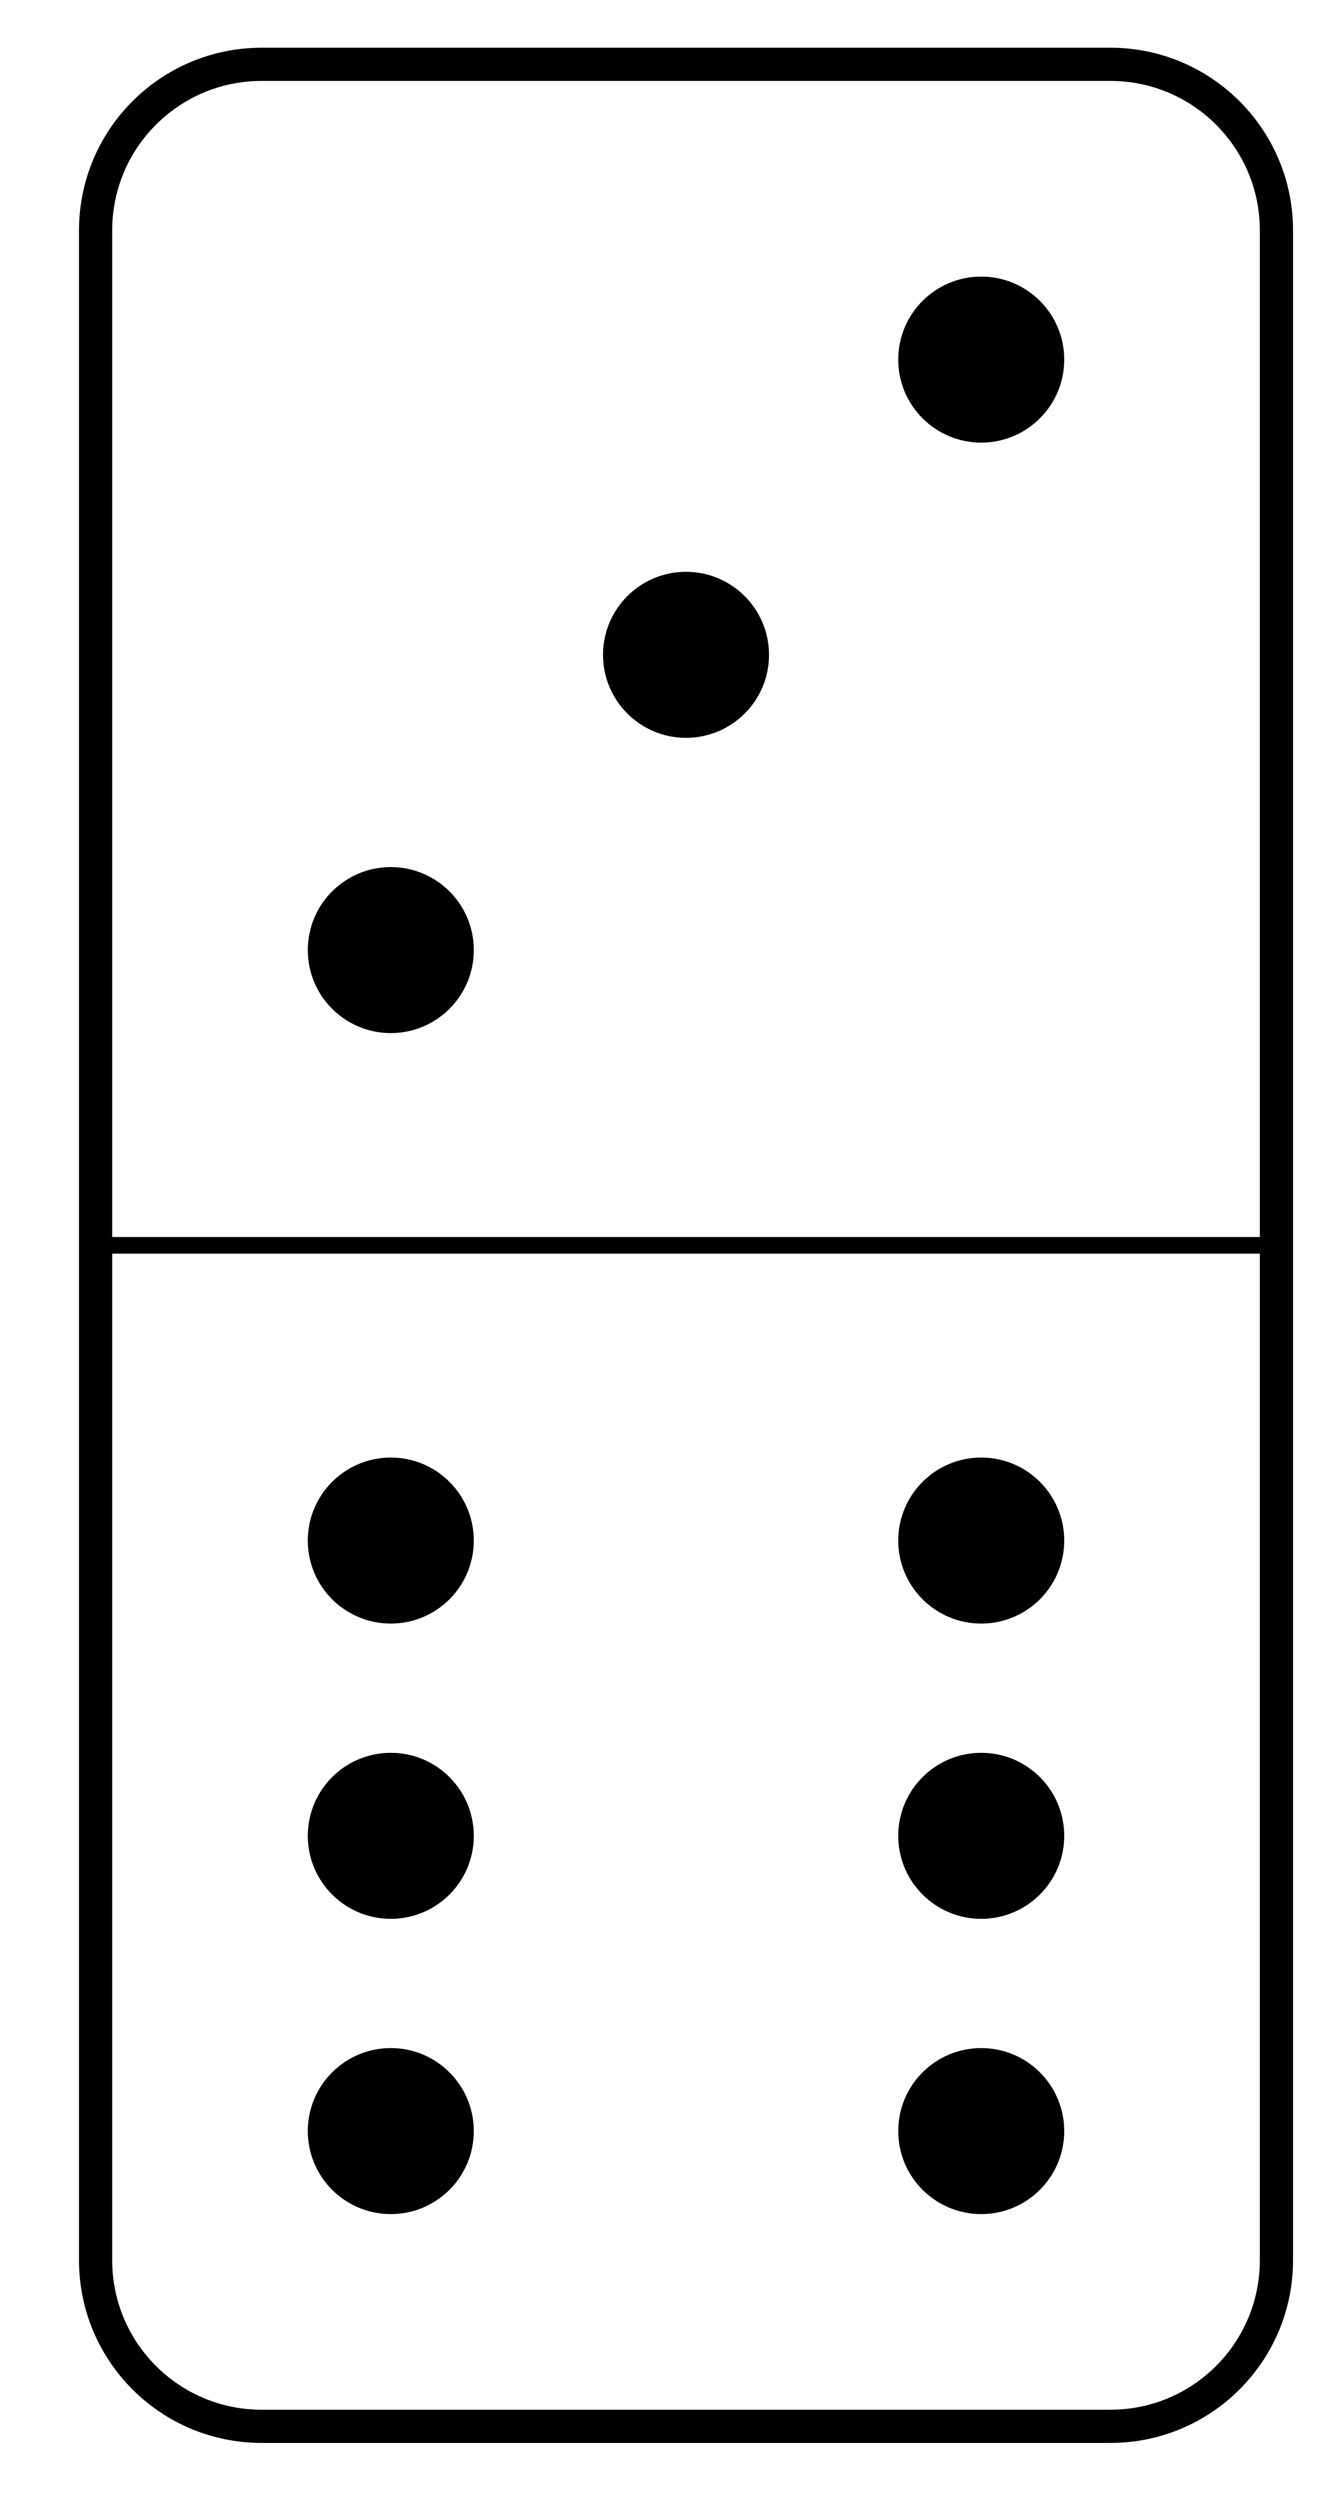
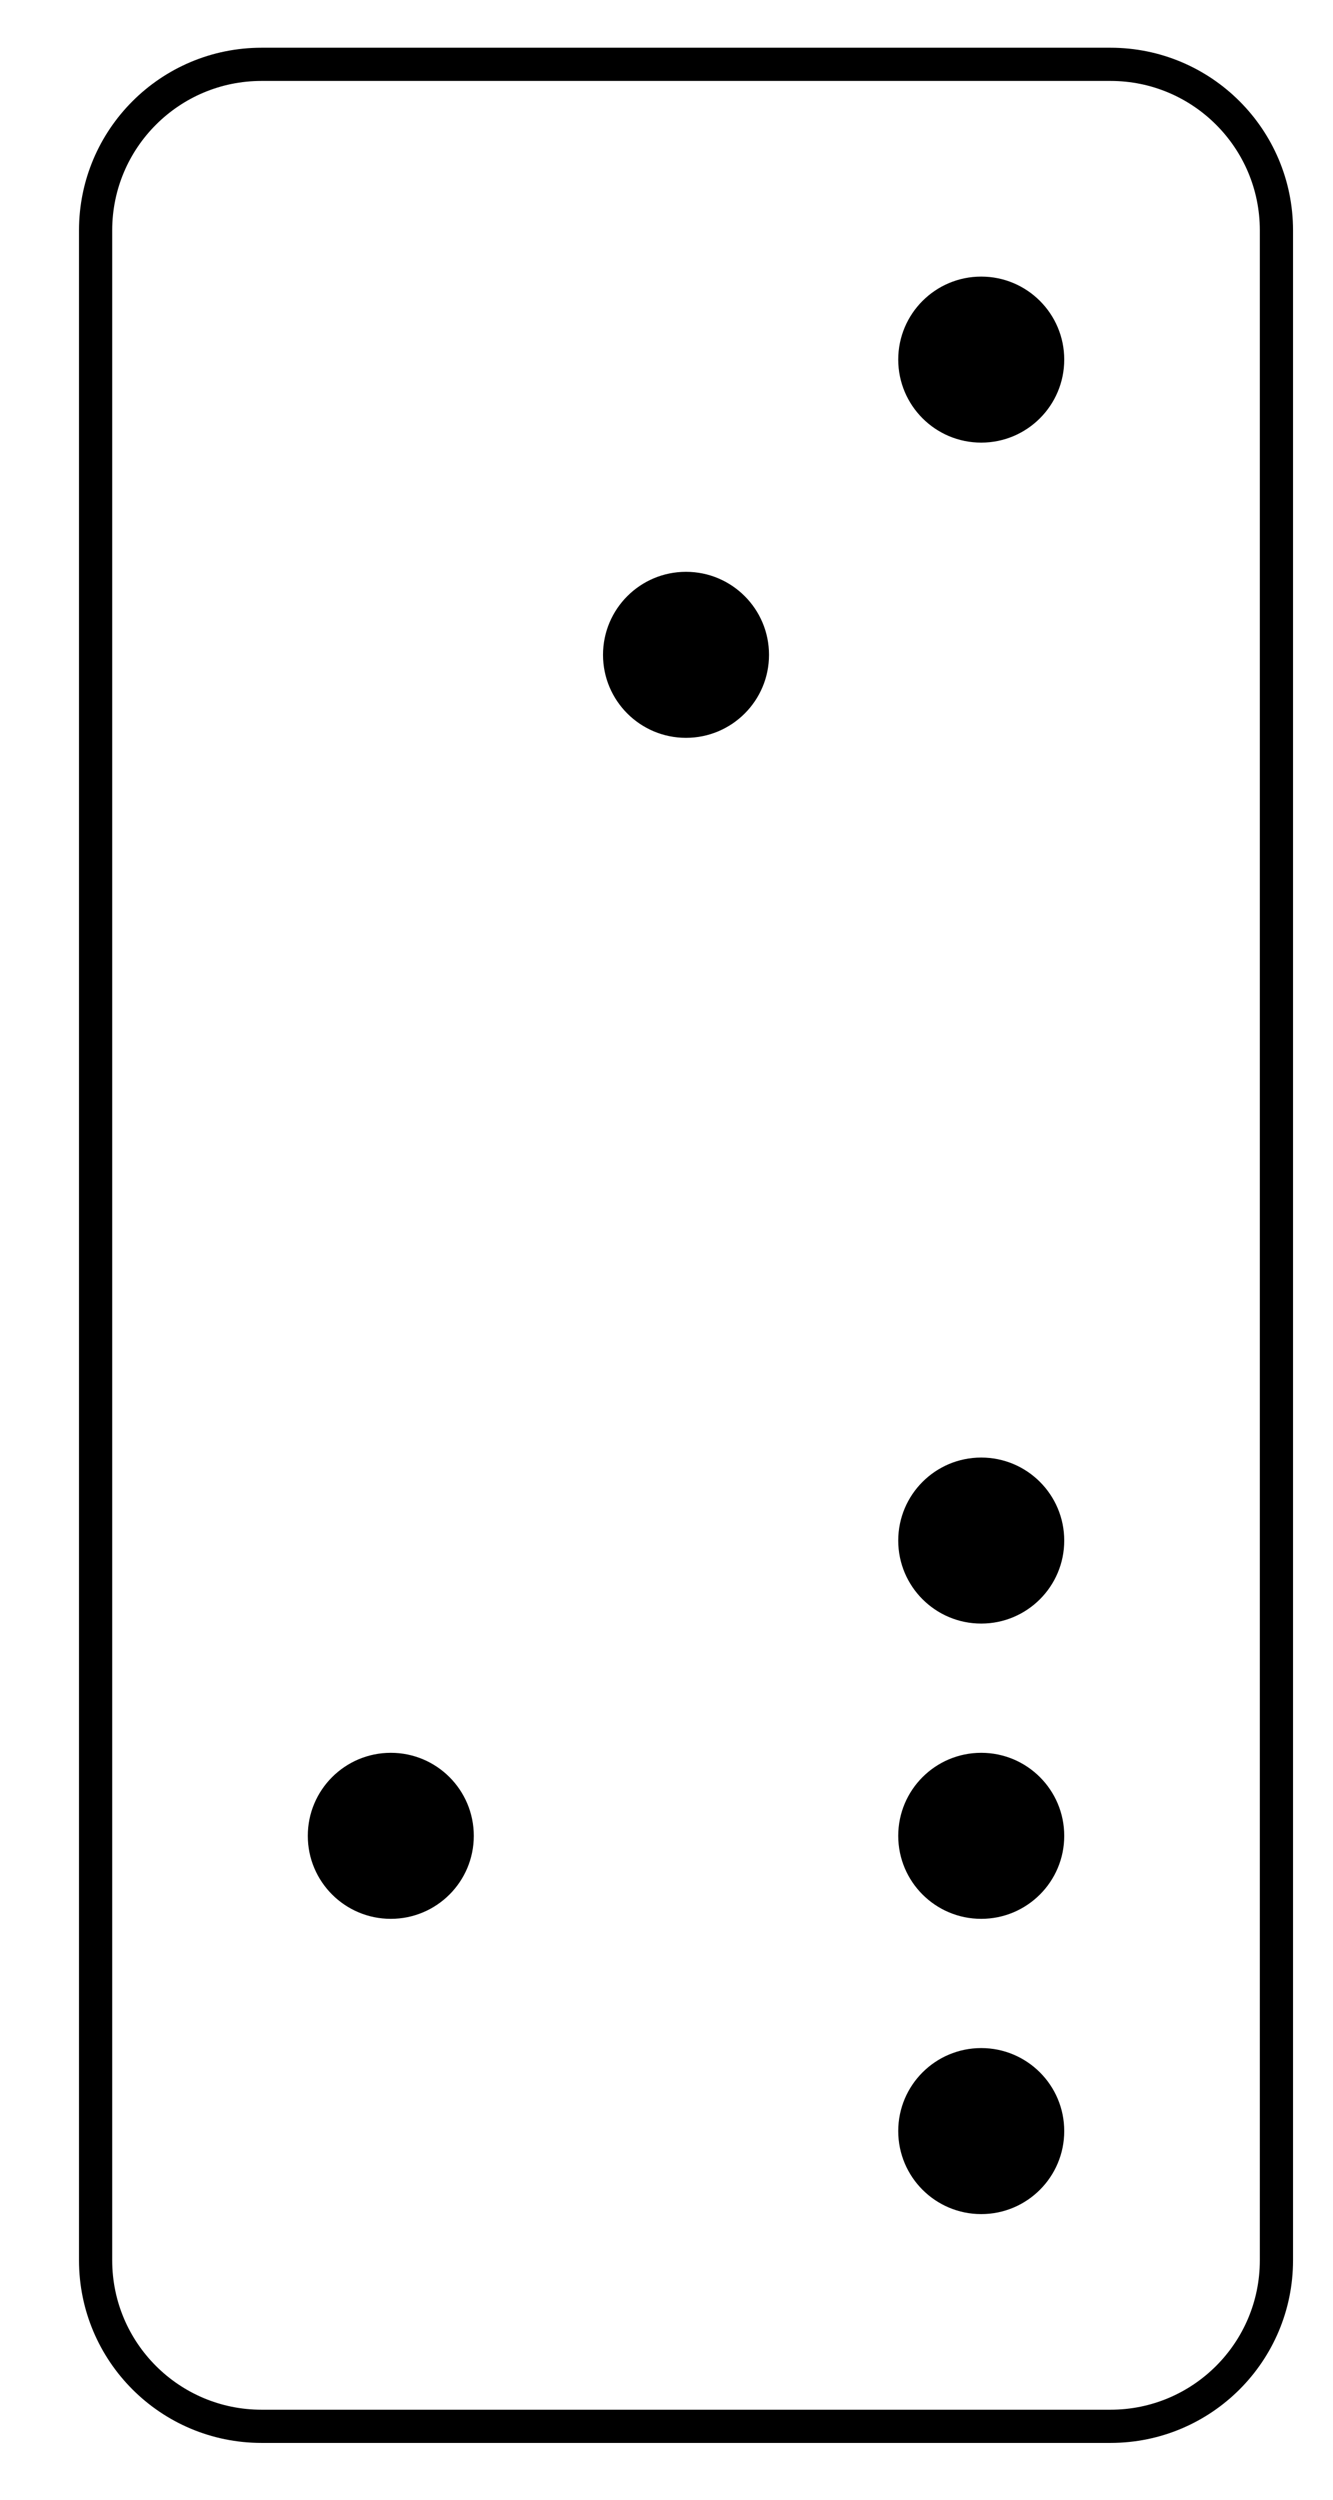
<svg xmlns="http://www.w3.org/2000/svg" version="1.1" width="32pt" height="60pt" viewBox="0 0 32 60">
  <path transform="matrix(1,0,0,-1,2.295,58.238)" stroke-width=".797" stroke-linecap="butt" stroke-miterlimit="10" stroke-linejoin="miter" fill="none" stroke="#000000" d="M0 3.985V52.709C0 54.909 1.784 56.694 3.985 56.694H24.362C26.563 56.694 28.347 54.909 28.347 52.709V3.985C28.347 1.784 26.563 0 24.362 0H3.985C1.784 0 0 1.784 0 3.985ZM28.347 56.694" />
-   <path transform="matrix(1,0,0,-1,2.295,58.238)" stroke-width=".399" stroke-linecap="butt" stroke-miterlimit="10" stroke-linejoin="miter" fill="none" stroke="#000000" d="M0 28.347H28.347" />
-   <path transform="matrix(1,0,0,-1,2.295,58.238)" stroke-width=".399" stroke-linecap="butt" stroke-miterlimit="10" stroke-linejoin="miter" fill="none" stroke="#000000" d="M21.26 49.607" />
  <path transform="matrix(1,0,0,-1,2.295,58.238)" d="M9.079 14.173C9.079 15.274 8.187 16.166 7.087 16.166 5.986 16.166 5.094 15.274 5.094 14.173 5.094 13.073 5.986 12.181 7.087 12.181 8.187 12.181 9.079 13.073 9.079 14.173ZM7.087 14.173" />
  <path transform="matrix(1,0,0,-1,2.295,58.238)" d="M23.253 14.173C23.253 15.274 22.361 16.166 21.26 16.166 20.16 16.166 19.268 15.274 19.268 14.173 19.268 13.073 20.16 12.181 21.26 12.181 22.361 12.181 23.253 13.073 23.253 14.173ZM21.26 14.173" />
-   <path transform="matrix(1,0,0,-1,2.295,58.238)" d="M9.079 7.087C9.079 8.187 8.187 9.079 7.087 9.079 5.986 9.079 5.094 8.187 5.094 7.087 5.094 5.986 5.986 5.094 7.087 5.094 8.187 5.094 9.079 5.986 9.079 7.087ZM7.087 7.087" />
-   <path transform="matrix(1,0,0,-1,2.295,58.238)" d="M9.079 21.26C9.079 22.361 8.187 23.253 7.087 23.253 5.986 23.253 5.094 22.361 5.094 21.26 5.094 20.16 5.986 19.268 7.087 19.268 8.187 19.268 9.079 20.16 9.079 21.26ZM7.087 21.26" />
  <path transform="matrix(1,0,0,-1,2.295,58.238)" d="M23.253 7.087C23.253 8.187 22.361 9.079 21.26 9.079 20.16 9.079 19.268 8.187 19.268 7.087 19.268 5.986 20.16 5.094 21.26 5.094 22.361 5.094 23.253 5.986 23.253 7.087ZM21.26 7.087" />
  <path transform="matrix(1,0,0,-1,2.295,58.238)" d="M23.253 21.26C23.253 22.361 22.361 23.253 21.26 23.253 20.16 23.253 19.268 22.361 19.268 21.26 19.268 20.16 20.16 19.268 21.26 19.268 22.361 19.268 23.253 20.16 23.253 21.26ZM21.26 21.26" />
-   <path transform="matrix(1,0,0,-1,2.295,58.238)" d="M9.079 35.433C9.079 36.534 8.187 37.426 7.087 37.426 5.986 37.426 5.094 36.534 5.094 35.433 5.094 34.333 5.986 33.441 7.087 33.441 8.187 33.441 9.079 34.333 9.079 35.433ZM7.087 35.433" />
  <path transform="matrix(1,0,0,-1,2.295,58.238)" d="M16.166 42.52C16.166 43.621 15.274 44.513 14.173 44.513 13.073 44.513 12.181 43.621 12.181 42.52 12.181 41.42 13.073 40.528 14.173 40.528 15.274 40.528 16.166 41.42 16.166 42.52ZM14.173 42.52" />
  <path transform="matrix(1,0,0,-1,2.295,58.238)" d="M23.253 49.607C23.253 50.707 22.361 51.599 21.26 51.599 20.16 51.599 19.268 50.707 19.268 49.607 19.268 48.506 20.16 47.614 21.26 47.614 22.361 47.614 23.253 48.506 23.253 49.607ZM21.26 49.607" />
</svg>